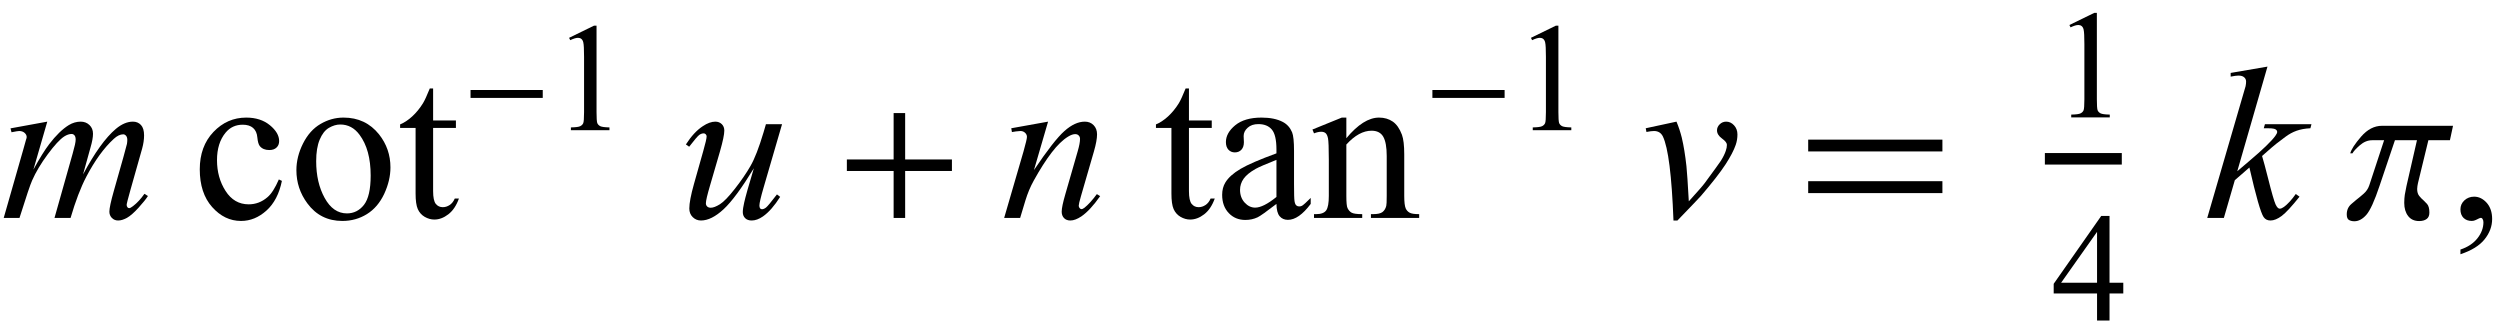
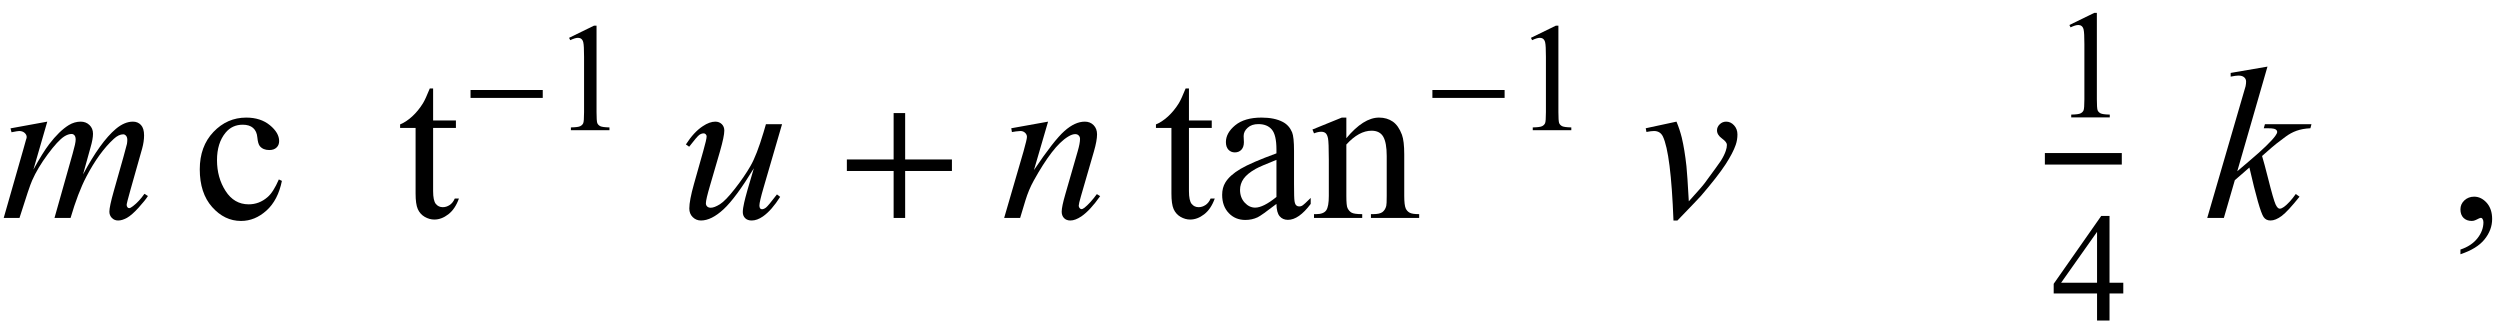
<svg xmlns="http://www.w3.org/2000/svg" xmlns:xlink="http://www.w3.org/1999/xlink" viewBox="0 0 195 26" version="1.1">
  <defs>
    <g>
      <symbol overflow="visible" id="glyph0-0">
        <path style="stroke:none;" d="M 2.359 0 L 2.359 -10.625 L 10.859 -10.625 L 10.859 0 Z M 2.625 -0.266 L 10.594 -0.266 L 10.594 -10.359 L 2.625 -10.359 Z M 2.625 -0.266 " />
      </symbol>
      <symbol overflow="visible" id="glyph0-1">
        <path style="stroke:none;" d="M 3.688 -7.512 L 2.605 -3.77 C 3.086 -4.648 3.496 -5.309 3.836 -5.754 C 4.359 -6.438 4.871 -6.938 5.371 -7.246 C 5.664 -7.422 5.973 -7.512 6.293 -7.512 C 6.57 -7.512 6.797 -7.422 6.98 -7.246 C 7.164 -7.07 7.254 -6.844 7.254 -6.566 C 7.254 -6.297 7.191 -5.941 7.062 -5.504 L 6.477 -3.395 C 7.379 -5.082 8.23 -6.266 9.039 -6.949 C 9.488 -7.324 9.93 -7.512 10.367 -7.512 C 10.621 -7.512 10.832 -7.426 10.996 -7.25 C 11.156 -7.078 11.238 -6.805 11.238 -6.441 C 11.238 -6.121 11.188 -5.781 11.09 -5.422 L 10.176 -2.191 C 9.977 -1.488 9.879 -1.098 9.879 -1.02 C 9.879 -0.941 9.902 -0.879 9.953 -0.82 C 9.984 -0.781 10.031 -0.766 10.086 -0.766 C 10.141 -0.766 10.238 -0.816 10.375 -0.922 C 10.691 -1.164 10.988 -1.484 11.266 -1.883 L 11.539 -1.711 C 11.398 -1.488 11.156 -1.184 10.805 -0.797 C 10.453 -0.41 10.152 -0.148 9.902 -0.008 C 9.652 0.129 9.426 0.199 9.215 0.199 C 9.02 0.199 8.859 0.133 8.727 0 C 8.598 -0.133 8.531 -0.297 8.531 -0.488 C 8.531 -0.754 8.648 -1.289 8.875 -2.094 L 9.629 -4.758 C 9.801 -5.371 9.891 -5.711 9.902 -5.777 C 9.918 -5.883 9.93 -5.984 9.93 -6.086 C 9.93 -6.223 9.898 -6.332 9.836 -6.406 C 9.77 -6.484 9.695 -6.523 9.613 -6.523 C 9.379 -6.523 9.133 -6.406 8.875 -6.168 C 8.109 -5.465 7.395 -4.48 6.73 -3.211 C 6.293 -2.375 5.887 -1.305 5.504 0 L 4.25 0 L 5.668 -5.023 C 5.824 -5.566 5.902 -5.926 5.902 -6.109 C 5.902 -6.258 5.871 -6.371 5.812 -6.441 C 5.75 -6.512 5.676 -6.551 5.586 -6.551 C 5.402 -6.551 5.211 -6.484 5.004 -6.352 C 4.672 -6.133 4.246 -5.672 3.723 -4.965 C 3.199 -4.258 2.793 -3.578 2.508 -2.93 C 2.367 -2.625 2.039 -1.648 1.52 0 L 0.289 0 L 1.828 -5.379 L 2.023 -6.078 C 2.062 -6.184 2.082 -6.258 2.082 -6.309 C 2.082 -6.43 2.027 -6.539 1.918 -6.637 C 1.809 -6.734 1.664 -6.781 1.492 -6.781 C 1.422 -6.781 1.223 -6.75 0.898 -6.684 L 0.82 -6.988 Z M 3.688 -7.512 " />
      </symbol>
      <symbol overflow="visible" id="glyph0-2">
        <path style="stroke:none;" d="M 8 -7.312 L 6.559 -2.367 C 6.344 -1.629 6.234 -1.164 6.234 -0.973 C 6.234 -0.871 6.25 -0.797 6.289 -0.75 C 6.324 -0.703 6.371 -0.68 6.434 -0.68 C 6.527 -0.68 6.633 -0.723 6.746 -0.809 C 6.859 -0.895 7.145 -1.238 7.602 -1.836 L 7.852 -1.645 C 7.414 -0.953 6.969 -0.441 6.508 -0.117 C 6.203 0.094 5.91 0.199 5.629 0.199 C 5.414 0.199 5.242 0.137 5.121 0.016 C 5 -0.105 4.938 -0.262 4.938 -0.457 C 4.938 -0.645 4.977 -0.895 5.047 -1.203 C 5.137 -1.613 5.387 -2.504 5.801 -3.875 C 4.859 -2.332 4.074 -1.266 3.441 -0.68 C 2.809 -0.094 2.219 0.199 1.676 0.199 C 1.422 0.199 1.207 0.109 1.031 -0.066 C 0.852 -0.242 0.766 -0.469 0.766 -0.738 C 0.766 -1.152 0.887 -1.789 1.129 -2.648 L 1.852 -5.211 C 2.027 -5.828 2.117 -6.211 2.117 -6.359 C 2.117 -6.426 2.094 -6.48 2.047 -6.527 C 2 -6.574 1.949 -6.598 1.891 -6.598 C 1.777 -6.598 1.66 -6.559 1.543 -6.477 C 1.426 -6.391 1.164 -6.086 0.754 -5.555 L 0.5 -5.734 C 0.914 -6.379 1.352 -6.852 1.816 -7.156 C 2.172 -7.395 2.5 -7.512 2.797 -7.512 C 3 -7.512 3.168 -7.445 3.301 -7.316 C 3.43 -7.188 3.496 -7.02 3.496 -6.816 C 3.496 -6.516 3.383 -5.98 3.164 -5.211 L 2.383 -2.531 C 2.168 -1.801 2.059 -1.34 2.059 -1.145 C 2.059 -1.039 2.094 -0.957 2.164 -0.891 C 2.23 -0.828 2.324 -0.797 2.441 -0.797 C 2.625 -0.797 2.859 -0.887 3.156 -1.07 C 3.449 -1.254 3.84 -1.66 4.328 -2.285 C 4.82 -2.914 5.223 -3.504 5.539 -4.055 C 5.859 -4.605 6.199 -5.48 6.559 -6.684 L 6.742 -7.312 Z M 8 -7.312 " />
      </symbol>
      <symbol overflow="visible" id="glyph0-3">
        <path style="stroke:none;" d="M 3.75 -7.512 L 2.648 -3.734 C 3.684 -5.277 4.477 -6.293 5.027 -6.781 C 5.578 -7.27 6.105 -7.512 6.617 -7.512 C 6.895 -7.512 7.121 -7.422 7.301 -7.238 C 7.48 -7.055 7.57 -6.816 7.57 -6.523 C 7.57 -6.191 7.488 -5.75 7.328 -5.195 L 6.316 -1.703 C 6.199 -1.297 6.141 -1.051 6.141 -0.961 C 6.141 -0.883 6.164 -0.82 6.211 -0.77 C 6.254 -0.715 6.301 -0.688 6.352 -0.688 C 6.418 -0.688 6.496 -0.727 6.59 -0.797 C 6.883 -1.031 7.203 -1.383 7.555 -1.859 L 7.812 -1.703 C 7.297 -0.965 6.809 -0.441 6.352 -0.125 C 6.031 0.09 5.742 0.199 5.488 0.199 C 5.281 0.199 5.117 0.137 4.996 0.012 C 4.875 -0.113 4.812 -0.281 4.812 -0.488 C 4.812 -0.754 4.91 -1.211 5.098 -1.859 L 6.059 -5.195 C 6.18 -5.609 6.242 -5.934 6.242 -6.168 C 6.242 -6.277 6.207 -6.367 6.133 -6.438 C 6.062 -6.508 5.973 -6.539 5.867 -6.539 C 5.715 -6.539 5.527 -6.477 5.312 -6.344 C 4.902 -6.094 4.477 -5.684 4.035 -5.109 C 3.594 -4.535 3.125 -3.805 2.633 -2.914 C 2.371 -2.445 2.156 -1.93 1.984 -1.371 L 1.57 0 L 0.324 0 L 1.836 -5.195 C 2.012 -5.82 2.102 -6.199 2.102 -6.324 C 2.102 -6.445 2.051 -6.555 1.953 -6.645 C 1.859 -6.734 1.738 -6.781 1.594 -6.781 C 1.527 -6.781 1.41 -6.77 1.246 -6.75 L 0.93 -6.699 L 0.879 -6.996 Z M 3.75 -7.512 " />
      </symbol>
      <symbol overflow="visible" id="glyph0-4">
        <path style="stroke:none;" d="M 0.367 -6.996 L 2.766 -7.512 C 2.938 -7.102 3.074 -6.684 3.18 -6.258 C 3.328 -5.633 3.449 -4.891 3.543 -4.035 C 3.59 -3.602 3.648 -2.688 3.727 -1.297 C 4.418 -2.059 4.832 -2.531 4.965 -2.715 C 5.695 -3.703 6.113 -4.285 6.227 -4.457 C 6.41 -4.75 6.535 -5.008 6.609 -5.23 C 6.668 -5.395 6.699 -5.555 6.699 -5.703 C 6.699 -5.848 6.57 -6.012 6.312 -6.199 C 6.055 -6.387 5.926 -6.598 5.926 -6.832 C 5.926 -7.008 5.996 -7.168 6.137 -7.305 C 6.277 -7.441 6.445 -7.512 6.641 -7.512 C 6.875 -7.512 7.078 -7.418 7.254 -7.227 C 7.43 -7.035 7.52 -6.797 7.52 -6.516 C 7.52 -6.234 7.477 -5.961 7.387 -5.703 C 7.242 -5.281 6.977 -4.77 6.582 -4.164 C 6.188 -3.559 5.555 -2.746 4.68 -1.727 C 4.57 -1.598 3.957 -0.957 2.84 0.199 L 2.531 0.199 C 2.398 -3.305 2.121 -5.488 1.703 -6.359 C 1.562 -6.641 1.332 -6.781 1.012 -6.781 C 0.875 -6.781 0.68 -6.758 0.422 -6.707 Z M 0.367 -6.996 " />
      </symbol>
      <symbol overflow="visible" id="glyph0-5">
        <path style="stroke:none;" d="M 4.863 -11.805 L 2.508 -3.645 L 3.453 -4.449 C 4.488 -5.324 5.16 -5.973 5.469 -6.391 C 5.57 -6.531 5.621 -6.637 5.621 -6.707 C 5.621 -6.758 5.602 -6.805 5.57 -6.848 C 5.535 -6.891 5.473 -6.93 5.375 -6.957 C 5.277 -6.984 5.109 -6.996 4.863 -6.996 L 4.574 -6.996 L 4.664 -7.312 L 8.293 -7.312 L 8.211 -6.996 C 7.797 -6.977 7.438 -6.91 7.133 -6.801 C 6.832 -6.695 6.539 -6.535 6.258 -6.324 C 5.699 -5.91 5.332 -5.621 5.156 -5.461 L 4.441 -4.832 C 4.562 -4.434 4.711 -3.875 4.891 -3.164 C 5.188 -1.98 5.391 -1.277 5.496 -1.055 C 5.602 -0.832 5.707 -0.723 5.82 -0.723 C 5.914 -0.723 6.023 -0.77 6.152 -0.863 C 6.438 -1.074 6.746 -1.41 7.07 -1.867 L 7.363 -1.66 C 6.758 -0.902 6.297 -0.402 5.977 -0.16 C 5.656 0.078 5.363 0.199 5.098 0.199 C 4.863 0.199 4.684 0.109 4.559 -0.074 C 4.336 -0.402 3.969 -1.688 3.453 -3.934 L 2.316 -2.945 L 1.461 0 L 0.164 0 L 2.922 -9.473 L 3.156 -10.277 C 3.184 -10.414 3.195 -10.535 3.195 -10.641 C 3.195 -10.773 3.145 -10.887 3.043 -10.973 C 2.941 -11.062 2.793 -11.105 2.598 -11.105 C 2.469 -11.105 2.27 -11.078 1.992 -11.023 L 1.992 -11.312 Z M 4.863 -11.805 " />
      </symbol>
      <symbol overflow="visible" id="glyph1-0">
        <path style="stroke:none;" d="M 2.359 0 L 2.359 -10.625 L 10.859 -10.625 L 10.859 0 Z M 2.625 -0.266 L 10.594 -0.266 L 10.594 -10.359 L 2.625 -10.359 Z M 2.625 -0.266 " />
      </symbol>
      <symbol overflow="visible" id="glyph1-1">
        <path style="stroke:none;" d="M 6.988 -2.891 C 6.785 -1.887 6.383 -1.117 5.785 -0.578 C 5.188 -0.039 4.527 0.234 3.801 0.234 C 2.938 0.234 2.188 -0.129 1.543 -0.855 C 0.902 -1.578 0.582 -2.559 0.582 -3.793 C 0.582 -4.988 0.938 -5.961 1.648 -6.707 C 2.359 -7.453 3.211 -7.828 4.207 -7.828 C 4.953 -7.828 5.57 -7.629 6.051 -7.234 C 6.531 -6.84 6.773 -6.426 6.773 -6 C 6.773 -5.789 6.707 -5.621 6.57 -5.492 C 6.434 -5.359 6.246 -5.297 6 -5.297 C 5.676 -5.297 5.43 -5.402 5.262 -5.609 C 5.168 -5.727 5.105 -5.949 5.074 -6.273 C 5.047 -6.602 4.934 -6.852 4.738 -7.023 C 4.547 -7.188 4.277 -7.273 3.934 -7.273 C 3.383 -7.273 2.938 -7.066 2.598 -6.656 C 2.148 -6.113 1.926 -5.398 1.926 -4.508 C 1.926 -3.602 2.148 -2.797 2.594 -2.105 C 3.039 -1.41 3.641 -1.062 4.398 -1.062 C 4.941 -1.062 5.43 -1.246 5.859 -1.617 C 6.164 -1.871 6.461 -2.336 6.75 -3.004 Z M 6.988 -2.891 " />
      </symbol>
      <symbol overflow="visible" id="glyph1-2">
-         <path style="stroke:none;" d="M 4.25 -7.828 C 5.402 -7.828 6.324 -7.391 7.023 -6.516 C 7.613 -5.77 7.91 -4.91 7.91 -3.941 C 7.91 -3.262 7.746 -2.574 7.422 -1.875 C 7.094 -1.18 6.645 -0.652 6.07 -0.297 C 5.5 0.055 4.863 0.234 4.16 0.234 C 3.016 0.234 2.102 -0.223 1.43 -1.137 C 0.859 -1.906 0.574 -2.77 0.574 -3.727 C 0.574 -4.426 0.746 -5.117 1.09 -5.805 C 1.438 -6.496 1.891 -7.004 2.457 -7.332 C 3.023 -7.664 3.617 -7.828 4.25 -7.828 Z M 3.992 -7.289 C 3.699 -7.289 3.406 -7.199 3.109 -7.027 C 2.812 -6.852 2.574 -6.547 2.391 -6.109 C 2.207 -5.672 2.117 -5.109 2.117 -4.426 C 2.117 -3.316 2.336 -2.363 2.777 -1.562 C 3.219 -0.758 3.797 -0.355 4.516 -0.355 C 5.051 -0.355 5.496 -0.578 5.844 -1.02 C 6.191 -1.465 6.367 -2.227 6.367 -3.305 C 6.367 -4.656 6.078 -5.715 5.496 -6.492 C 5.102 -7.023 4.602 -7.289 3.992 -7.289 Z M 3.992 -7.289 " />
-       </symbol>
+         </symbol>
      <symbol overflow="visible" id="glyph1-3">
        <path style="stroke:none;" d="M 2.738 -10.102 L 2.738 -7.602 L 4.516 -7.602 L 4.516 -7.023 L 2.738 -7.023 L 2.738 -2.094 C 2.738 -1.602 2.809 -1.266 2.949 -1.094 C 3.09 -0.922 3.273 -0.84 3.496 -0.84 C 3.68 -0.84 3.855 -0.895 4.027 -1.008 C 4.199 -1.121 4.332 -1.289 4.426 -1.512 L 4.75 -1.512 C 4.555 -0.969 4.281 -0.559 3.926 -0.285 C 3.57 -0.012 3.207 0.125 2.832 0.125 C 2.578 0.125 2.328 0.055 2.082 -0.086 C 1.84 -0.227 1.66 -0.43 1.543 -0.691 C 1.426 -0.957 1.371 -1.359 1.371 -1.91 L 1.371 -7.023 L 0.164 -7.023 L 0.164 -7.297 C 0.469 -7.418 0.781 -7.625 1.102 -7.914 C 1.418 -8.203 1.703 -8.551 1.949 -8.949 C 2.078 -9.16 2.254 -9.543 2.48 -10.102 Z M 2.738 -10.102 " />
      </symbol>
      <symbol overflow="visible" id="glyph1-4">
        <path style="stroke:none;" d="M 4.84 -1.094 C 4.059 -0.492 3.57 -0.145 3.371 -0.051 C 3.07 0.09 2.754 0.156 2.414 0.156 C 1.891 0.156 1.457 -0.023 1.117 -0.383 C 0.777 -0.742 0.605 -1.215 0.605 -1.801 C 0.605 -2.172 0.688 -2.492 0.855 -2.766 C 1.082 -3.141 1.477 -3.496 2.039 -3.828 C 2.602 -4.16 3.535 -4.562 4.84 -5.039 L 4.84 -5.336 C 4.84 -6.094 4.719 -6.617 4.477 -6.898 C 4.238 -7.18 3.887 -7.32 3.43 -7.32 C 3.078 -7.32 2.805 -7.227 2.598 -7.039 C 2.387 -6.852 2.281 -6.637 2.281 -6.391 L 2.301 -5.91 C 2.301 -5.656 2.234 -5.461 2.105 -5.32 C 1.977 -5.184 1.805 -5.113 1.594 -5.113 C 1.391 -5.113 1.223 -5.184 1.09 -5.328 C 0.961 -5.473 0.898 -5.668 0.898 -5.918 C 0.898 -6.395 1.141 -6.832 1.625 -7.23 C 2.113 -7.629 2.797 -7.828 3.676 -7.828 C 4.352 -7.828 4.906 -7.715 5.336 -7.488 C 5.664 -7.316 5.906 -7.047 6.059 -6.684 C 6.16 -6.445 6.211 -5.957 6.211 -5.223 L 6.211 -2.641 C 6.211 -1.914 6.223 -1.469 6.25 -1.309 C 6.277 -1.145 6.324 -1.035 6.387 -0.98 C 6.449 -0.926 6.523 -0.898 6.609 -0.898 C 6.695 -0.898 6.773 -0.914 6.84 -0.953 C 6.957 -1.027 7.18 -1.227 7.512 -1.562 L 7.512 -1.094 C 6.891 -0.266 6.301 0.148 5.734 0.148 C 5.465 0.148 5.25 0.055 5.09 -0.133 C 4.93 -0.32 4.844 -0.641 4.84 -1.094 Z M 4.84 -1.637 L 4.84 -4.531 C 4.004 -4.199 3.465 -3.965 3.219 -3.828 C 2.781 -3.582 2.473 -3.328 2.281 -3.062 C 2.094 -2.797 2 -2.508 2 -2.191 C 2 -1.793 2.121 -1.461 2.359 -1.199 C 2.598 -0.938 2.871 -0.805 3.18 -0.805 C 3.602 -0.805 4.152 -1.082 4.84 -1.637 Z M 4.84 -1.637 " />
      </symbol>
      <symbol overflow="visible" id="glyph1-5">
        <path style="stroke:none;" d="M 2.746 -6.219 C 3.637 -7.293 4.488 -7.828 5.297 -7.828 C 5.711 -7.828 6.066 -7.723 6.367 -7.516 C 6.664 -7.309 6.902 -6.969 7.082 -6.492 C 7.203 -6.16 7.262 -5.648 7.262 -4.965 L 7.262 -1.719 C 7.262 -1.238 7.301 -0.91 7.379 -0.738 C 7.441 -0.602 7.539 -0.492 7.676 -0.414 C 7.809 -0.336 8.059 -0.297 8.426 -0.297 L 8.426 0 L 4.664 0 L 4.664 -0.297 L 4.824 -0.297 C 5.176 -0.297 5.426 -0.352 5.566 -0.461 C 5.707 -0.57 5.805 -0.727 5.859 -0.938 C 5.883 -1.02 5.895 -1.281 5.895 -1.719 L 5.895 -4.832 C 5.895 -5.523 5.805 -6.023 5.625 -6.336 C 5.445 -6.648 5.141 -6.805 4.715 -6.805 C 4.055 -6.805 3.402 -6.445 2.746 -5.727 L 2.746 -1.719 C 2.746 -1.203 2.777 -0.887 2.84 -0.766 C 2.918 -0.605 3.023 -0.484 3.16 -0.41 C 3.293 -0.336 3.57 -0.297 3.984 -0.297 L 3.984 0 L 0.223 0 L 0.223 -0.297 L 0.391 -0.297 C 0.777 -0.297 1.039 -0.398 1.176 -0.594 C 1.312 -0.789 1.379 -1.164 1.379 -1.719 L 1.379 -4.539 C 1.379 -5.453 1.355 -6.008 1.316 -6.211 C 1.273 -6.41 1.211 -6.543 1.125 -6.617 C 1.039 -6.688 0.926 -6.723 0.781 -6.723 C 0.625 -6.723 0.441 -6.684 0.223 -6.598 L 0.102 -6.898 L 2.391 -7.828 L 2.746 -7.828 Z M 2.746 -6.219 " />
      </symbol>
      <symbol overflow="visible" id="glyph1-6">
        <path style="stroke:none;" d="M 0.914 2.832 L 0.914 2.465 C 1.484 2.277 1.926 1.984 2.238 1.59 C 2.551 1.195 2.707 0.773 2.707 0.332 C 2.707 0.227 2.68 0.137 2.633 0.066 C 2.594 0.016 2.555 -0.008 2.516 -0.008 C 2.453 -0.008 2.32 0.047 2.117 0.156 C 2.016 0.207 1.91 0.234 1.801 0.234 C 1.531 0.234 1.312 0.152 1.152 -0.008 C 0.992 -0.168 0.914 -0.391 0.914 -0.672 C 0.914 -0.945 1.016 -1.176 1.223 -1.371 C 1.43 -1.562 1.684 -1.66 1.984 -1.66 C 2.348 -1.66 2.676 -1.5 2.961 -1.184 C 3.246 -0.863 3.387 -0.441 3.387 0.082 C 3.387 0.652 3.188 1.184 2.793 1.672 C 2.398 2.164 1.77 2.547 0.914 2.832 Z M 0.914 2.832 " />
      </symbol>
      <symbol overflow="visible" id="glyph2-0">
        <path style="stroke:none;" d="M 0.688 0 L 0.688 -8.797 L 4.812 -8.797 L 4.812 0 Z M 1.375 -0.688 L 4.125 -0.688 L 4.125 -8.109 L 1.375 -8.109 Z M 1.375 -0.688 " />
      </symbol>
      <symbol overflow="visible" id="glyph2-1">
        <path style="stroke:none;" d="M 6.359 -2.52 L 0.727 -2.52 L 0.727 -3.137 L 6.359 -3.137 Z M 6.359 -2.52 " />
      </symbol>
      <symbol overflow="visible" id="glyph3-0">
        <path style="stroke:none;" d="M 1.672 0 L 1.672 -7.543 L 7.707 -7.543 L 7.707 0 Z M 1.863 -0.188 L 7.52 -0.188 L 7.52 -7.355 L 1.863 -7.355 Z M 1.863 -0.188 " />
      </symbol>
      <symbol overflow="visible" id="glyph3-1">
        <path style="stroke:none;" d="M 1.414 -7.207 L 3.359 -8.156 L 3.555 -8.156 L 3.555 -1.41 C 3.555 -0.961 3.574 -0.684 3.609 -0.57 C 3.648 -0.461 3.727 -0.379 3.844 -0.316 C 3.961 -0.258 4.199 -0.227 4.562 -0.219 L 4.562 0 L 1.555 0 L 1.555 -0.219 C 1.934 -0.227 2.176 -0.258 2.285 -0.316 C 2.395 -0.371 2.473 -0.449 2.516 -0.547 C 2.559 -0.641 2.582 -0.93 2.582 -1.41 L 2.582 -5.723 C 2.582 -6.305 2.562 -6.676 2.523 -6.844 C 2.496 -6.969 2.445 -7.059 2.371 -7.121 C 2.301 -7.18 2.211 -7.207 2.109 -7.207 C 1.965 -7.207 1.762 -7.148 1.504 -7.023 Z M 1.414 -7.207 " />
      </symbol>
      <symbol overflow="visible" id="glyph3-2">
        <path style="stroke:none;" d="M 5.617 -2.945 L 5.617 -2.109 L 4.543 -2.109 L 4.543 0 L 3.57 0 L 3.57 -2.109 L 0.188 -2.109 L 0.188 -2.863 L 3.895 -8.156 L 4.543 -8.156 L 4.543 -2.945 Z M 3.57 -2.945 L 3.57 -6.914 L 0.766 -2.945 Z M 3.57 -2.945 " />
      </symbol>
      <symbol overflow="visible" id="glyph4-0">
-         <path style="stroke:none;" d="M 1 0 L 1 -12.797 L 7 -12.797 L 7 0 Z M 2 -1 L 6 -1 L 6 -11.797 L 2 -11.797 Z M 2 -1 " />
-       </symbol>
+         </symbol>
      <symbol overflow="visible" id="glyph4-1">
        <path style="stroke:none;" d="M 9.25 -3.664 L 5.602 -3.664 L 5.602 0 L 4.703 0 L 4.703 -3.664 L 1.055 -3.664 L 1.055 -4.562 L 4.703 -4.562 L 4.703 -8.18 L 5.602 -8.18 L 5.602 -4.562 L 9.25 -4.562 Z M 9.25 -3.664 " />
      </symbol>
      <symbol overflow="visible" id="glyph4-2">
-         <path style="stroke:none;" d="M 11.508 -5.188 L 1.039 -5.188 L 1.039 -6.109 L 11.508 -6.109 Z M 11.508 -1.938 L 1.039 -1.938 L 1.039 -2.867 L 11.508 -2.867 Z M 11.508 -1.938 " />
-       </symbol>
+         </symbol>
      <symbol overflow="visible" id="glyph4-3">
-         <path style="stroke:none;" d="M 8.336 -7.188 L 8.094 -6.062 L 6.414 -6.062 L 5.602 -2.719 C 5.586 -2.645 5.57 -2.57 5.559 -2.488 C 5.547 -2.406 5.539 -2.332 5.539 -2.258 C 5.539 -2.035 5.59 -1.855 5.695 -1.723 C 5.801 -1.59 5.906 -1.48 6.016 -1.391 C 6.082 -1.332 6.18 -1.234 6.305 -1.098 C 6.43 -0.961 6.492 -0.734 6.492 -0.422 C 6.492 -0.191 6.422 -0.023 6.277 0.082 C 6.133 0.188 5.941 0.242 5.695 0.242 C 5.32 0.242 5.031 0.109 4.832 -0.152 C 4.633 -0.414 4.531 -0.754 4.531 -1.172 C 4.531 -1.406 4.547 -1.617 4.574 -1.805 C 4.602 -1.992 4.645 -2.215 4.703 -2.477 L 5.523 -6.062 L 3.805 -6.062 L 2.609 -2.516 C 2.215 -1.332 1.867 -0.574 1.574 -0.242 C 1.281 0.09 0.969 0.258 0.641 0.258 C 0.48 0.258 0.34 0.227 0.223 0.16 C 0.105 0.094 0.047 -0.051 0.047 -0.281 C 0.047 -0.613 0.168 -0.887 0.414 -1.094 C 0.66 -1.301 0.781 -1.406 0.781 -1.406 C 0.965 -1.547 1.156 -1.707 1.363 -1.887 C 1.57 -2.066 1.715 -2.285 1.805 -2.547 L 2.961 -6.062 L 2.031 -6.062 C 1.688 -6.062 1.367 -5.93 1.066 -5.668 C 0.766 -5.406 0.574 -5.195 0.492 -5.039 L 0.32 -5.039 C 0.395 -5.34 0.676 -5.773 1.164 -6.34 C 1.652 -6.906 2.199 -7.188 2.797 -7.188 Z M 8.336 -7.188 " />
-       </symbol>
+         </symbol>
    </g>
  </defs>
  <g id="surface606858">
    <g style="fill:rgb(0%,0%,0%);fill-opacity:1;">
      <use xlink:href="#glyph0-1" x="0" y="17" />
    </g>
    <g style="fill:rgb(0%,0%,0%);fill-opacity:1;">
      <use xlink:href="#glyph1-1" x="15" y="17" />
      <use xlink:href="#glyph1-2" x="22.545" y="17" />
      <use xlink:href="#glyph1-3" x="31.045" y="17" />
    </g>
    <g style="fill:rgb(0%,0%,0%);fill-opacity:1;">
      <use xlink:href="#glyph2-1" x="35.975" y="10.157" />
    </g>
    <g style="fill:rgb(0%,0%,0%);fill-opacity:1;">
      <use xlink:href="#glyph3-1" x="42.975" y="10.157" />
    </g>
    <g style="fill:rgb(0%,0%,0%);fill-opacity:1;">
      <use xlink:href="#glyph0-2" x="53" y="17" />
    </g>
    <g style="fill:rgb(0%,0%,0%);fill-opacity:1;">
      <use xlink:href="#glyph4-1" x="65" y="17" />
    </g>
    <g style="fill:rgb(0%,0%,0%);fill-opacity:1;">
      <use xlink:href="#glyph0-3" x="78" y="17" />
    </g>
    <g style="fill:rgb(0%,0%,0%);fill-opacity:1;">
      <use xlink:href="#glyph1-3" x="90" y="17" />
      <use xlink:href="#glyph1-4" x="94.723" y="17" />
      <use xlink:href="#glyph1-5" x="102.269" y="17" />
    </g>
    <g style="fill:rgb(0%,0%,0%);fill-opacity:1;">
      <use xlink:href="#glyph2-1" x="111" y="10.157" />
    </g>
    <g style="fill:rgb(0%,0%,0%);fill-opacity:1;">
      <use xlink:href="#glyph3-1" x="118" y="10.157" />
    </g>
    <g style="fill:rgb(0%,0%,0%);fill-opacity:1;">
      <use xlink:href="#glyph0-4" x="128" y="17" />
    </g>
    <g style="fill:rgb(0%,0%,0%);fill-opacity:1;">
      <use xlink:href="#glyph4-2" x="140" y="17" />
    </g>
    <path style="fill:none;stroke-width:0.898;stroke-linecap:square;stroke-linejoin:miter;stroke:rgb(0%,0%,0%);stroke-opacity:1;stroke-miterlimit:10;" d="M 166.949 16.387 L 172.051 16.387 " transform="matrix(1,0,0,1,-7,-4)" />
    <g style="fill:rgb(0%,0%,0%);fill-opacity:1;">
      <use xlink:href="#glyph3-1" x="160" y="9.157" />
    </g>
    <g style="fill:rgb(0%,0%,0%);fill-opacity:1;">
      <use xlink:href="#glyph3-2" x="160" y="25" />
    </g>
    <g style="fill:rgb(0%,0%,0%);fill-opacity:1;">
      <use xlink:href="#glyph0-5" x="172" y="17" />
    </g>
    <g style="fill:rgb(0%,0%,0%);fill-opacity:1;">
      <use xlink:href="#glyph4-3" x="183" y="17" />
    </g>
    <g style="fill:rgb(0%,0%,0%);fill-opacity:1;">
      <use xlink:href="#glyph1-6" x="191" y="17" />
    </g>
  </g>
</svg>